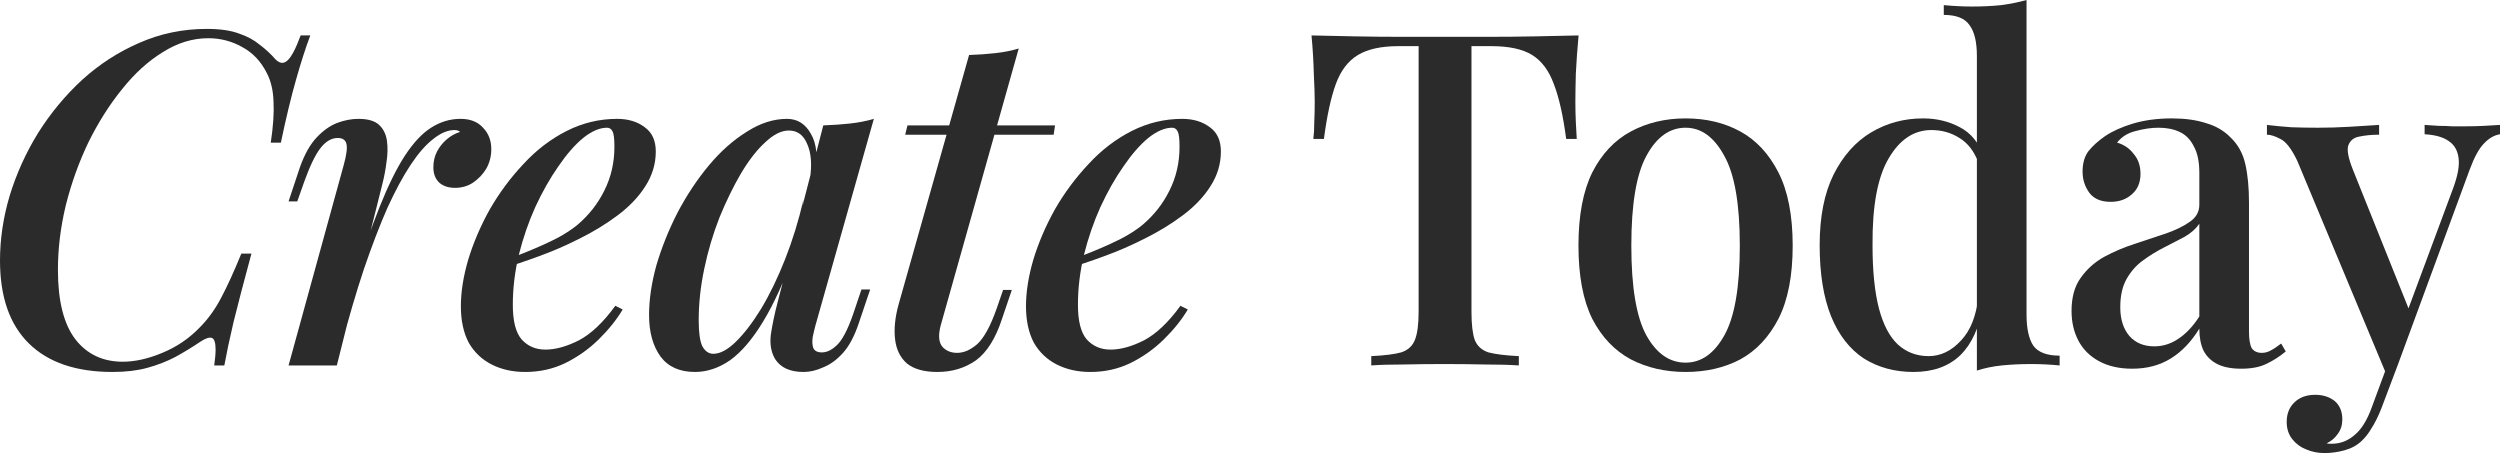
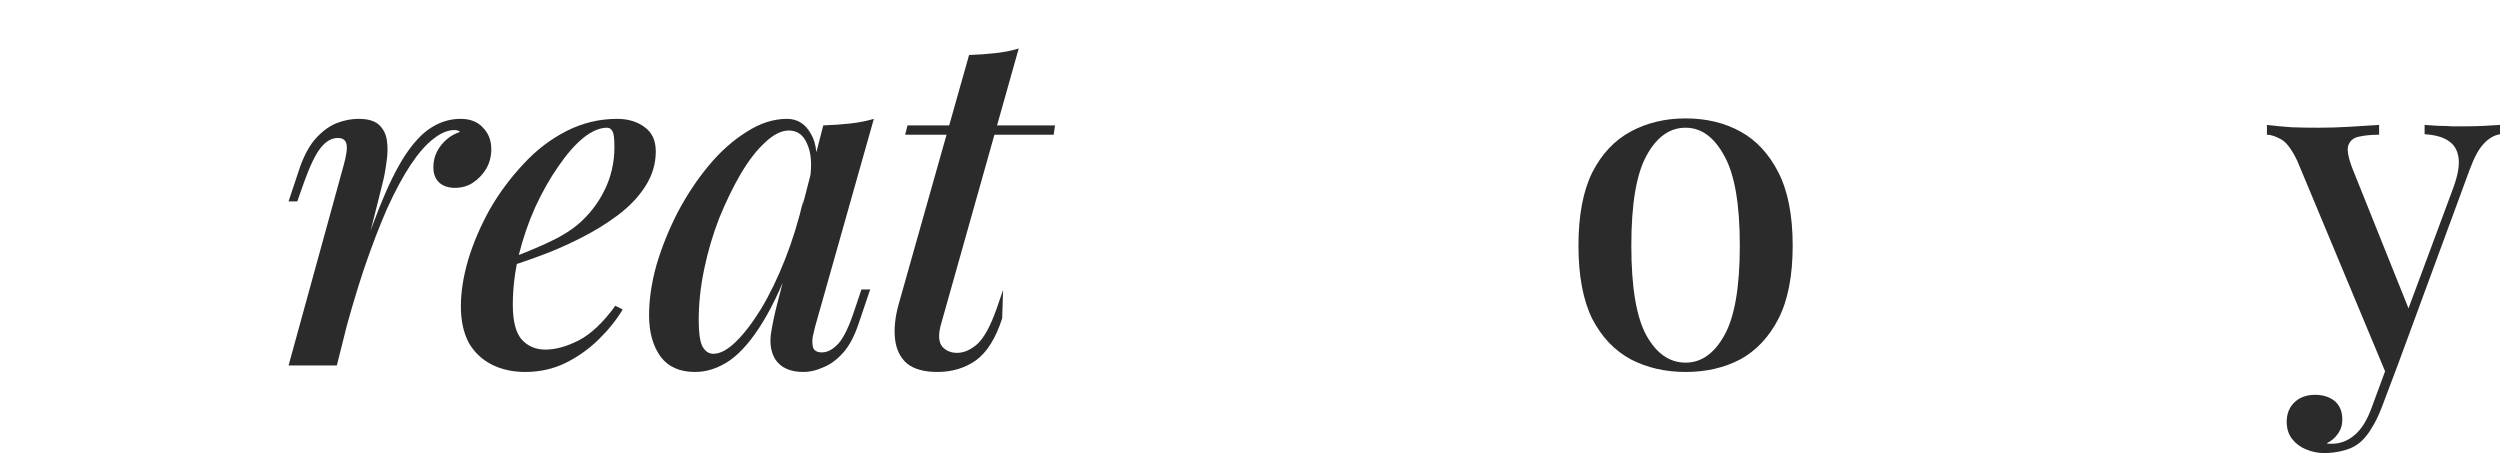
<svg xmlns="http://www.w3.org/2000/svg" fill="none" height="100%" overflow="visible" preserveAspectRatio="none" style="display: block;" viewBox="0 0 309 56" width="100%">
  <g id="Create Today">
-     <path d="M38.352 4.379C37.784 5.877 37.197 7.701 36.591 9.852C35.985 11.964 35.36 14.557 34.716 17.63H33.466C33.769 15.632 33.883 13.942 33.807 12.56C33.769 11.177 33.485 9.986 32.955 8.988C32.235 7.567 31.231 6.51 29.943 5.819C28.655 5.089 27.254 4.724 25.739 4.724C23.807 4.724 21.932 5.3 20.114 6.453C18.295 7.567 16.61 9.103 15.057 11.062C13.504 12.982 12.121 15.171 10.909 17.63C9.735 20.088 8.807 22.68 8.125 25.407C7.481 28.096 7.159 30.746 7.159 33.358C7.159 37.199 7.879 40.06 9.318 41.942C10.758 43.786 12.708 44.708 15.17 44.708C16.686 44.708 18.314 44.343 20.057 43.613C21.837 42.883 23.39 41.827 24.716 40.444C25.739 39.407 26.61 38.197 27.329 36.815C28.087 35.394 28.92 33.569 29.829 31.342H31.079C30.133 34.837 29.394 37.66 28.864 39.811C28.371 41.923 27.992 43.709 27.727 45.169H26.477C26.591 44.362 26.648 43.709 26.648 43.21C26.648 42.365 26.496 41.885 26.193 41.77C25.89 41.654 25.417 41.808 24.773 42.23C23.75 42.922 22.708 43.556 21.648 44.132C20.625 44.669 19.489 45.111 18.239 45.457C16.989 45.803 15.549 45.975 13.92 45.975C9.413 45.975 5.966 44.804 3.58 42.461C1.193 40.118 0 36.7 0 32.206C0 29.556 0.398 26.886 1.193 24.198C2.027 21.471 3.201 18.878 4.716 16.42C6.269 13.962 8.087 11.772 10.17 9.852C12.292 7.931 14.64 6.414 17.216 5.3C19.829 4.148 22.614 3.572 25.568 3.572C27.197 3.572 28.523 3.764 29.545 4.148C30.568 4.494 31.42 4.955 32.102 5.531C32.822 6.069 33.466 6.664 34.034 7.317C34.564 7.855 35.057 7.912 35.511 7.49C36.004 7.067 36.553 6.03 37.159 4.379H38.352Z" fill="#2B2B2B" />
    <path d="M41.633 45.169H35.667L42.485 20.395C42.826 19.166 42.939 18.302 42.826 17.802C42.712 17.303 42.352 17.053 41.746 17.053C40.989 17.053 40.288 17.457 39.644 18.263C39 19.07 38.318 20.472 37.599 22.469L36.746 24.889H35.667L37.087 20.625C37.655 19.051 38.337 17.841 39.133 16.996C39.928 16.151 40.761 15.556 41.633 15.21C42.542 14.864 43.432 14.691 44.303 14.691C45.477 14.691 46.33 14.941 46.86 15.44C47.39 15.94 47.712 16.593 47.826 17.399C47.939 18.206 47.92 19.089 47.769 20.049C47.655 20.971 47.485 21.874 47.258 22.757L41.633 45.169ZM56.178 16.074C55.345 16.074 54.474 16.439 53.564 17.169C52.655 17.86 51.727 18.916 50.78 20.337C49.833 21.759 48.867 23.545 47.883 25.695C46.936 27.846 45.97 30.362 44.985 33.243C44.038 36.085 43.091 39.311 42.144 42.922L43.508 35.432C44.72 31.514 45.856 28.23 46.917 25.58C47.977 22.93 49.019 20.818 50.042 19.243C51.102 17.63 52.182 16.477 53.28 15.786C54.417 15.056 55.629 14.691 56.917 14.691C58.129 14.691 59.057 15.056 59.701 15.786C60.383 16.477 60.724 17.361 60.724 18.436C60.724 19.32 60.515 20.126 60.099 20.856C59.682 21.547 59.133 22.123 58.451 22.584C57.807 23.007 57.068 23.218 56.235 23.218C55.439 23.218 54.795 23.007 54.303 22.584C53.811 22.123 53.564 21.49 53.564 20.683C53.564 19.953 53.716 19.3 54.019 18.724C54.322 18.148 54.72 17.649 55.212 17.226C55.705 16.804 56.254 16.497 56.86 16.305C56.784 16.228 56.689 16.17 56.576 16.132C56.462 16.093 56.33 16.074 56.178 16.074Z" fill="#2B2B2B" />
    <path d="M62.134 32.263C64.066 31.572 65.827 30.861 67.418 30.132C69.047 29.402 70.373 28.614 71.395 27.77C72.797 26.579 73.895 25.177 74.691 23.564C75.524 21.912 75.941 20.107 75.941 18.148C75.941 17.149 75.865 16.516 75.714 16.247C75.562 15.94 75.335 15.786 75.032 15.786C74.123 15.786 73.138 16.209 72.077 17.053C71.055 17.898 70.032 19.07 69.009 20.568C67.986 22.027 67.04 23.698 66.168 25.58C65.335 27.424 64.653 29.402 64.123 31.514C63.63 33.589 63.384 35.643 63.384 37.679C63.384 39.676 63.744 41.097 64.464 41.942C65.221 42.787 66.206 43.21 67.418 43.21C68.668 43.21 70.051 42.826 71.566 42.058C73.081 41.251 74.577 39.83 76.055 37.794L76.964 38.255C76.206 39.523 75.221 40.752 74.009 41.942C72.797 43.133 71.415 44.112 69.861 44.881C68.346 45.61 66.698 45.975 64.918 45.975C63.365 45.975 61.983 45.668 60.77 45.053C59.558 44.439 58.611 43.536 57.93 42.346C57.286 41.117 56.964 39.619 56.964 37.852C56.964 36.085 57.267 34.165 57.873 32.09C58.517 29.978 59.407 27.904 60.543 25.868C61.718 23.833 63.1 21.97 64.691 20.28C66.282 18.551 68.062 17.188 70.032 16.189C72.002 15.191 74.085 14.691 76.282 14.691C77.645 14.691 78.782 15.037 79.691 15.728C80.6 16.381 81.055 17.38 81.055 18.724C81.055 20.261 80.619 21.701 79.748 23.045C78.914 24.351 77.778 25.542 76.339 26.617C74.899 27.693 73.327 28.653 71.623 29.498C69.956 30.343 68.27 31.073 66.566 31.687C64.899 32.302 63.403 32.801 62.077 33.185L62.134 32.263Z" fill="#2B2B2B" />
    <path d="M88.179 43.728C89.012 43.728 89.94 43.229 90.963 42.23C91.985 41.232 93.027 39.868 94.088 38.14C95.148 36.373 96.133 34.337 97.042 32.033C97.951 29.728 98.709 27.27 99.315 24.658L98.292 30.938C97.004 34.587 95.679 37.525 94.315 39.753C92.989 41.942 91.626 43.536 90.224 44.535C88.823 45.495 87.383 45.975 85.906 45.975C84.012 45.975 82.591 45.342 81.644 44.074C80.698 42.768 80.224 41.059 80.224 38.947C80.224 37.026 80.527 34.971 81.133 32.782C81.777 30.593 82.648 28.422 83.747 26.272C84.883 24.121 86.171 22.181 87.61 20.453C89.05 18.724 90.603 17.342 92.269 16.305C93.936 15.229 95.603 14.691 97.269 14.691C98.557 14.691 99.542 15.306 100.224 16.535C100.944 17.726 101.114 19.473 100.735 21.778L100.11 22.123C100.376 20.318 100.262 18.878 99.769 17.802C99.315 16.689 98.557 16.132 97.497 16.132C96.588 16.132 95.622 16.612 94.599 17.572C93.576 18.494 92.573 19.78 91.588 21.432C90.641 23.045 89.751 24.87 88.917 26.905C88.122 28.941 87.497 31.053 87.042 33.243C86.588 35.394 86.36 37.506 86.36 39.58C86.36 41.117 86.512 42.192 86.815 42.807C87.156 43.421 87.61 43.728 88.179 43.728ZM101.758 15.498C102.894 15.46 103.993 15.383 105.054 15.268C106.114 15.152 107.099 14.96 108.008 14.691L100.792 40.214C100.679 40.636 100.565 41.117 100.451 41.654C100.376 42.154 100.395 42.595 100.508 42.979C100.66 43.364 101.02 43.556 101.588 43.556C102.27 43.556 102.951 43.191 103.633 42.461C104.315 41.693 104.997 40.252 105.679 38.14L106.474 35.778H107.554L106.133 39.983C105.603 41.558 104.959 42.768 104.201 43.613C103.444 44.458 102.629 45.053 101.758 45.399C100.925 45.783 100.11 45.975 99.315 45.975C97.648 45.975 96.474 45.438 95.792 44.362C95.3 43.517 95.129 42.499 95.281 41.309C95.47 40.08 95.735 38.812 96.076 37.506L101.758 15.498Z" fill="#2B2B2B" />
-     <path d="M130.403 15.498L130.233 16.65H111.881L112.165 15.498H130.403ZM116.256 40.272C115.953 41.462 116.028 42.327 116.483 42.864C116.937 43.364 117.544 43.613 118.301 43.613C119.134 43.613 119.968 43.248 120.801 42.519C121.634 41.75 122.43 40.291 123.187 38.14L123.983 35.835H125.062L123.869 39.35C123.074 41.808 121.994 43.536 120.631 44.535C119.267 45.495 117.676 45.975 115.858 45.975C114.229 45.975 112.979 45.63 112.108 44.938C111.275 44.209 110.782 43.21 110.631 41.942C110.479 40.636 110.631 39.177 111.085 37.564L119.778 6.798C120.915 6.76 121.994 6.683 123.017 6.568C124.078 6.453 125.044 6.261 125.915 5.992L116.256 40.272Z" fill="#2B2B2B" />
-     <path d="M131.983 32.263C133.915 31.572 135.676 30.861 137.267 30.132C138.896 29.402 140.221 28.614 141.244 27.77C142.646 26.579 143.744 25.177 144.54 23.564C145.373 21.912 145.79 20.107 145.79 18.148C145.79 17.149 145.714 16.516 145.562 16.247C145.411 15.94 145.183 15.786 144.88 15.786C143.971 15.786 142.986 16.209 141.926 17.053C140.903 17.898 139.88 19.07 138.858 20.568C137.835 22.027 136.888 23.698 136.017 25.58C135.183 27.424 134.502 29.402 133.971 31.514C133.479 33.589 133.233 35.643 133.233 37.679C133.233 39.676 133.593 41.097 134.312 41.942C135.07 42.787 136.055 43.21 137.267 43.21C138.517 43.21 139.899 42.826 141.415 42.058C142.93 41.251 144.426 39.83 145.903 37.794L146.812 38.255C146.055 39.523 145.07 40.752 143.858 41.942C142.646 43.133 141.263 44.112 139.71 44.881C138.195 45.61 136.547 45.975 134.767 45.975C133.214 45.975 131.831 45.668 130.619 45.053C129.407 44.439 128.46 43.536 127.778 42.346C127.134 41.117 126.812 39.619 126.812 37.852C126.812 36.085 127.115 34.165 127.721 32.09C128.365 29.978 129.255 27.904 130.392 25.868C131.566 23.833 132.949 21.97 134.54 20.28C136.13 18.551 137.911 17.188 139.88 16.189C141.85 15.191 143.933 14.691 146.13 14.691C147.494 14.691 148.63 15.037 149.54 15.728C150.449 16.381 150.903 17.38 150.903 18.724C150.903 20.261 150.468 21.701 149.596 23.045C148.763 24.351 147.627 25.542 146.187 26.617C144.748 27.693 143.176 28.653 141.471 29.498C139.805 30.343 138.119 31.073 136.415 31.687C134.748 32.302 133.252 32.801 131.926 33.185L131.983 32.263Z" fill="#2B2B2B" />
-     <path d="M195.114 4.379C194.962 5.992 194.849 7.567 194.773 9.103C194.735 10.601 194.716 11.753 194.716 12.56C194.716 13.443 194.735 14.288 194.773 15.095C194.811 15.901 194.849 16.593 194.887 17.169H193.58C193.201 14.288 192.69 12.022 192.046 10.37C191.44 8.719 190.549 7.528 189.375 6.798C188.201 6.069 186.515 5.704 184.318 5.704H181.875V38.543C181.875 40.08 182.008 41.232 182.273 42C182.576 42.768 183.144 43.287 183.978 43.556C184.849 43.786 186.099 43.94 187.727 44.017V45.169C186.667 45.092 185.303 45.053 183.637 45.053C181.97 45.015 180.265 44.996 178.523 44.996C176.705 44.996 174.981 45.015 173.353 45.053C171.762 45.053 170.474 45.092 169.489 45.169V44.017C171.118 43.94 172.349 43.786 173.182 43.556C174.015 43.287 174.584 42.768 174.887 42C175.19 41.232 175.341 40.08 175.341 38.543V5.704H172.841C170.72 5.704 169.053 6.069 167.841 6.798C166.629 7.528 165.72 8.719 165.114 10.37C164.508 12.022 164.015 14.288 163.637 17.169H162.33C162.406 16.593 162.443 15.901 162.443 15.095C162.481 14.288 162.5 13.443 162.5 12.56C162.5 11.753 162.462 10.601 162.387 9.103C162.349 7.567 162.254 5.992 162.103 4.379C163.731 4.417 165.512 4.455 167.443 4.494C169.375 4.532 171.326 4.551 173.296 4.551C175.265 4.551 177.046 4.551 178.637 4.551C180.228 4.551 181.989 4.551 183.921 4.551C185.853 4.551 187.803 4.532 189.773 4.494C191.743 4.455 193.523 4.417 195.114 4.379Z" fill="#2B2B2B" />
+     <path d="M130.403 15.498L130.233 16.65H111.881L112.165 15.498H130.403ZM116.256 40.272C115.953 41.462 116.028 42.327 116.483 42.864C116.937 43.364 117.544 43.613 118.301 43.613C119.134 43.613 119.968 43.248 120.801 42.519C121.634 41.75 122.43 40.291 123.187 38.14L123.983 35.835L123.869 39.35C123.074 41.808 121.994 43.536 120.631 44.535C119.267 45.495 117.676 45.975 115.858 45.975C114.229 45.975 112.979 45.63 112.108 44.938C111.275 44.209 110.782 43.21 110.631 41.942C110.479 40.636 110.631 39.177 111.085 37.564L119.778 6.798C120.915 6.76 121.994 6.683 123.017 6.568C124.078 6.453 125.044 6.261 125.915 5.992L116.256 40.272Z" fill="#2B2B2B" />
    <path d="M208.337 14.634C210.875 14.634 213.129 15.171 215.098 16.247C217.068 17.322 218.64 19.012 219.814 21.317C220.988 23.621 221.576 26.637 221.576 30.362C221.576 34.088 220.988 37.103 219.814 39.407C218.64 41.673 217.068 43.344 215.098 44.42C213.129 45.457 210.875 45.975 208.337 45.975C205.837 45.975 203.583 45.457 201.576 44.42C199.568 43.344 197.977 41.673 196.803 39.407C195.666 37.103 195.098 34.088 195.098 30.362C195.098 26.637 195.666 23.621 196.803 21.317C197.977 19.012 199.568 17.322 201.576 16.247C203.583 15.171 205.837 14.634 208.337 14.634ZM208.337 15.786C206.367 15.786 204.757 16.938 203.507 19.243C202.257 21.509 201.632 25.215 201.632 30.362C201.632 35.509 202.257 39.215 203.507 41.481C204.757 43.709 206.367 44.823 208.337 44.823C210.269 44.823 211.86 43.709 213.11 41.481C214.398 39.215 215.041 35.509 215.041 30.362C215.041 25.215 214.398 21.509 213.11 19.243C211.86 16.938 210.269 15.786 208.337 15.786Z" fill="#2B2B2B" />
-     <path d="M250.48 0V38.889C250.48 40.617 250.764 41.904 251.332 42.749C251.938 43.556 253.017 43.959 254.57 43.959V45.169C253.396 45.053 252.222 44.996 251.048 44.996C249.76 44.996 248.548 45.053 247.411 45.169C246.313 45.284 245.29 45.495 244.343 45.803V6.914C244.343 5.185 244.04 3.918 243.434 3.111C242.866 2.266 241.805 1.844 240.252 1.844V0.634C241.464 0.749 242.639 0.807 243.775 0.807C245.025 0.807 246.218 0.749 247.355 0.634C248.491 0.48 249.533 0.269 250.48 0ZM237.695 14.634C239.362 14.634 240.877 14.999 242.241 15.728C243.642 16.458 244.627 17.687 245.195 19.416L244.514 20.049C243.983 18.667 243.207 17.668 242.184 17.053C241.161 16.401 240.006 16.074 238.718 16.074C236.559 16.074 234.798 17.245 233.434 19.588C232.07 21.893 231.408 25.465 231.445 30.305C231.445 33.492 231.711 36.104 232.241 38.14C232.771 40.137 233.548 41.616 234.57 42.576C235.631 43.536 236.9 44.017 238.377 44.017C239.855 44.017 241.18 43.383 242.355 42.115C243.567 40.848 244.286 39.023 244.514 36.642L245.025 37.852C244.646 40.464 243.737 42.48 242.298 43.901C240.858 45.284 238.927 45.975 236.502 45.975C234.192 45.975 232.146 45.418 230.366 44.304C228.624 43.152 227.279 41.424 226.332 39.119C225.385 36.776 224.911 33.838 224.911 30.305C224.911 26.809 225.48 23.91 226.616 21.605C227.79 19.262 229.343 17.514 231.275 16.362C233.207 15.21 235.347 14.634 237.695 14.634Z" fill="#2B2B2B" />
-     <path d="M263.543 45.572C261.952 45.572 260.588 45.265 259.452 44.65C258.316 44.036 257.463 43.191 256.895 42.115C256.327 41.04 256.043 39.811 256.043 38.428C256.043 36.738 256.422 35.374 257.179 34.337C257.937 33.262 258.903 32.398 260.077 31.745C261.289 31.092 262.558 30.554 263.884 30.132C265.247 29.671 266.516 29.248 267.691 28.864C268.903 28.442 269.888 27.962 270.645 27.424C271.441 26.886 271.838 26.176 271.838 25.292V21.375C271.838 19.992 271.611 18.897 271.156 18.09C270.74 17.245 270.153 16.65 269.395 16.305C268.675 15.959 267.804 15.786 266.781 15.786C265.91 15.786 264.982 15.92 263.997 16.189C263.013 16.42 262.236 16.9 261.668 17.63C262.501 17.86 263.183 18.321 263.713 19.012C264.281 19.665 264.566 20.491 264.566 21.49C264.566 22.565 264.206 23.41 263.486 24.025C262.804 24.639 261.933 24.947 260.872 24.947C259.698 24.947 258.827 24.582 258.259 23.852C257.691 23.084 257.406 22.2 257.406 21.202C257.406 20.165 257.653 19.32 258.145 18.667C258.675 18.014 259.357 17.399 260.191 16.823C261.1 16.209 262.255 15.69 263.656 15.268C265.096 14.845 266.687 14.634 268.429 14.634C270.058 14.634 271.459 14.826 272.634 15.21C273.846 15.556 274.85 16.132 275.645 16.938C276.592 17.822 277.217 18.936 277.52 20.28C277.823 21.586 277.975 23.18 277.975 25.062V40.963C277.975 41.923 278.088 42.614 278.316 43.037C278.581 43.421 278.997 43.613 279.566 43.613C279.944 43.613 280.304 43.517 280.645 43.325C281.024 43.133 281.459 42.845 281.952 42.461L282.52 43.44C281.725 44.093 280.91 44.612 280.077 44.996C279.281 45.38 278.259 45.572 277.009 45.572C275.797 45.572 274.812 45.38 274.054 44.996C273.297 44.612 272.728 44.055 272.35 43.325C272.009 42.595 271.838 41.693 271.838 40.617C270.853 42.23 269.679 43.459 268.316 44.304C266.952 45.15 265.361 45.572 263.543 45.572ZM266.27 42.807C267.331 42.807 268.316 42.499 269.225 41.885C270.172 41.27 271.043 40.348 271.838 39.119V27.654C271.422 28.269 270.816 28.807 270.02 29.267C269.225 29.69 268.372 30.132 267.463 30.593C266.554 31.053 265.683 31.591 264.85 32.206C264.054 32.782 263.391 33.531 262.861 34.453C262.331 35.374 262.066 36.546 262.066 37.967C262.066 39.465 262.444 40.656 263.202 41.539C263.959 42.384 264.982 42.807 266.27 42.807Z" fill="#2B2B2B" />
    <path d="M309 15.44V16.593C308.28 16.708 307.617 17.092 307.011 17.745C306.405 18.359 305.818 19.435 305.25 20.971L296.386 45.053L295.023 46.436L283.943 19.877C283.224 18.379 282.523 17.476 281.841 17.169C281.197 16.823 280.648 16.65 280.193 16.65V15.44C281.14 15.556 282.144 15.652 283.205 15.728C284.265 15.767 285.364 15.786 286.5 15.786C287.788 15.786 289.076 15.748 290.364 15.671C291.689 15.594 292.92 15.517 294.057 15.44V16.65C293.148 16.65 292.333 16.727 291.614 16.881C290.932 16.996 290.477 17.361 290.25 17.975C290.061 18.551 290.25 19.55 290.818 20.971L297.864 38.543L297.466 38.716L303.205 23.276C303.773 21.739 304 20.51 303.886 19.588C303.773 18.628 303.375 17.918 302.693 17.457C302.011 16.957 301.008 16.669 299.682 16.593V15.44C300.326 15.479 300.913 15.517 301.443 15.556C302.011 15.556 302.561 15.575 303.091 15.613C303.621 15.613 304.152 15.613 304.682 15.613C305.515 15.613 306.292 15.594 307.011 15.556C307.769 15.517 308.432 15.479 309 15.44ZM296.386 45.053L294.341 50.469C293.962 51.429 293.564 52.236 293.148 52.889C292.769 53.542 292.352 54.08 291.898 54.502C291.33 55.04 290.629 55.424 289.795 55.654C288.962 55.885 288.129 56 287.295 56C286.5 56 285.742 55.846 285.023 55.539C284.341 55.27 283.773 54.848 283.318 54.272C282.864 53.696 282.636 52.985 282.636 52.14C282.636 51.141 282.958 50.335 283.602 49.72C284.246 49.106 285.099 48.798 286.159 48.798C287.106 48.798 287.902 49.048 288.545 49.547C289.189 50.085 289.511 50.853 289.511 51.852C289.511 52.543 289.322 53.139 288.943 53.638C288.602 54.137 288.148 54.521 287.58 54.79C287.693 54.828 287.807 54.848 287.92 54.848C288.034 54.848 288.129 54.848 288.205 54.848C289.265 54.848 290.212 54.483 291.045 53.753C291.879 53.062 292.58 51.929 293.148 50.354L295.193 44.823L296.386 45.053Z" fill="#2B2B2B" />
  </g>
</svg>